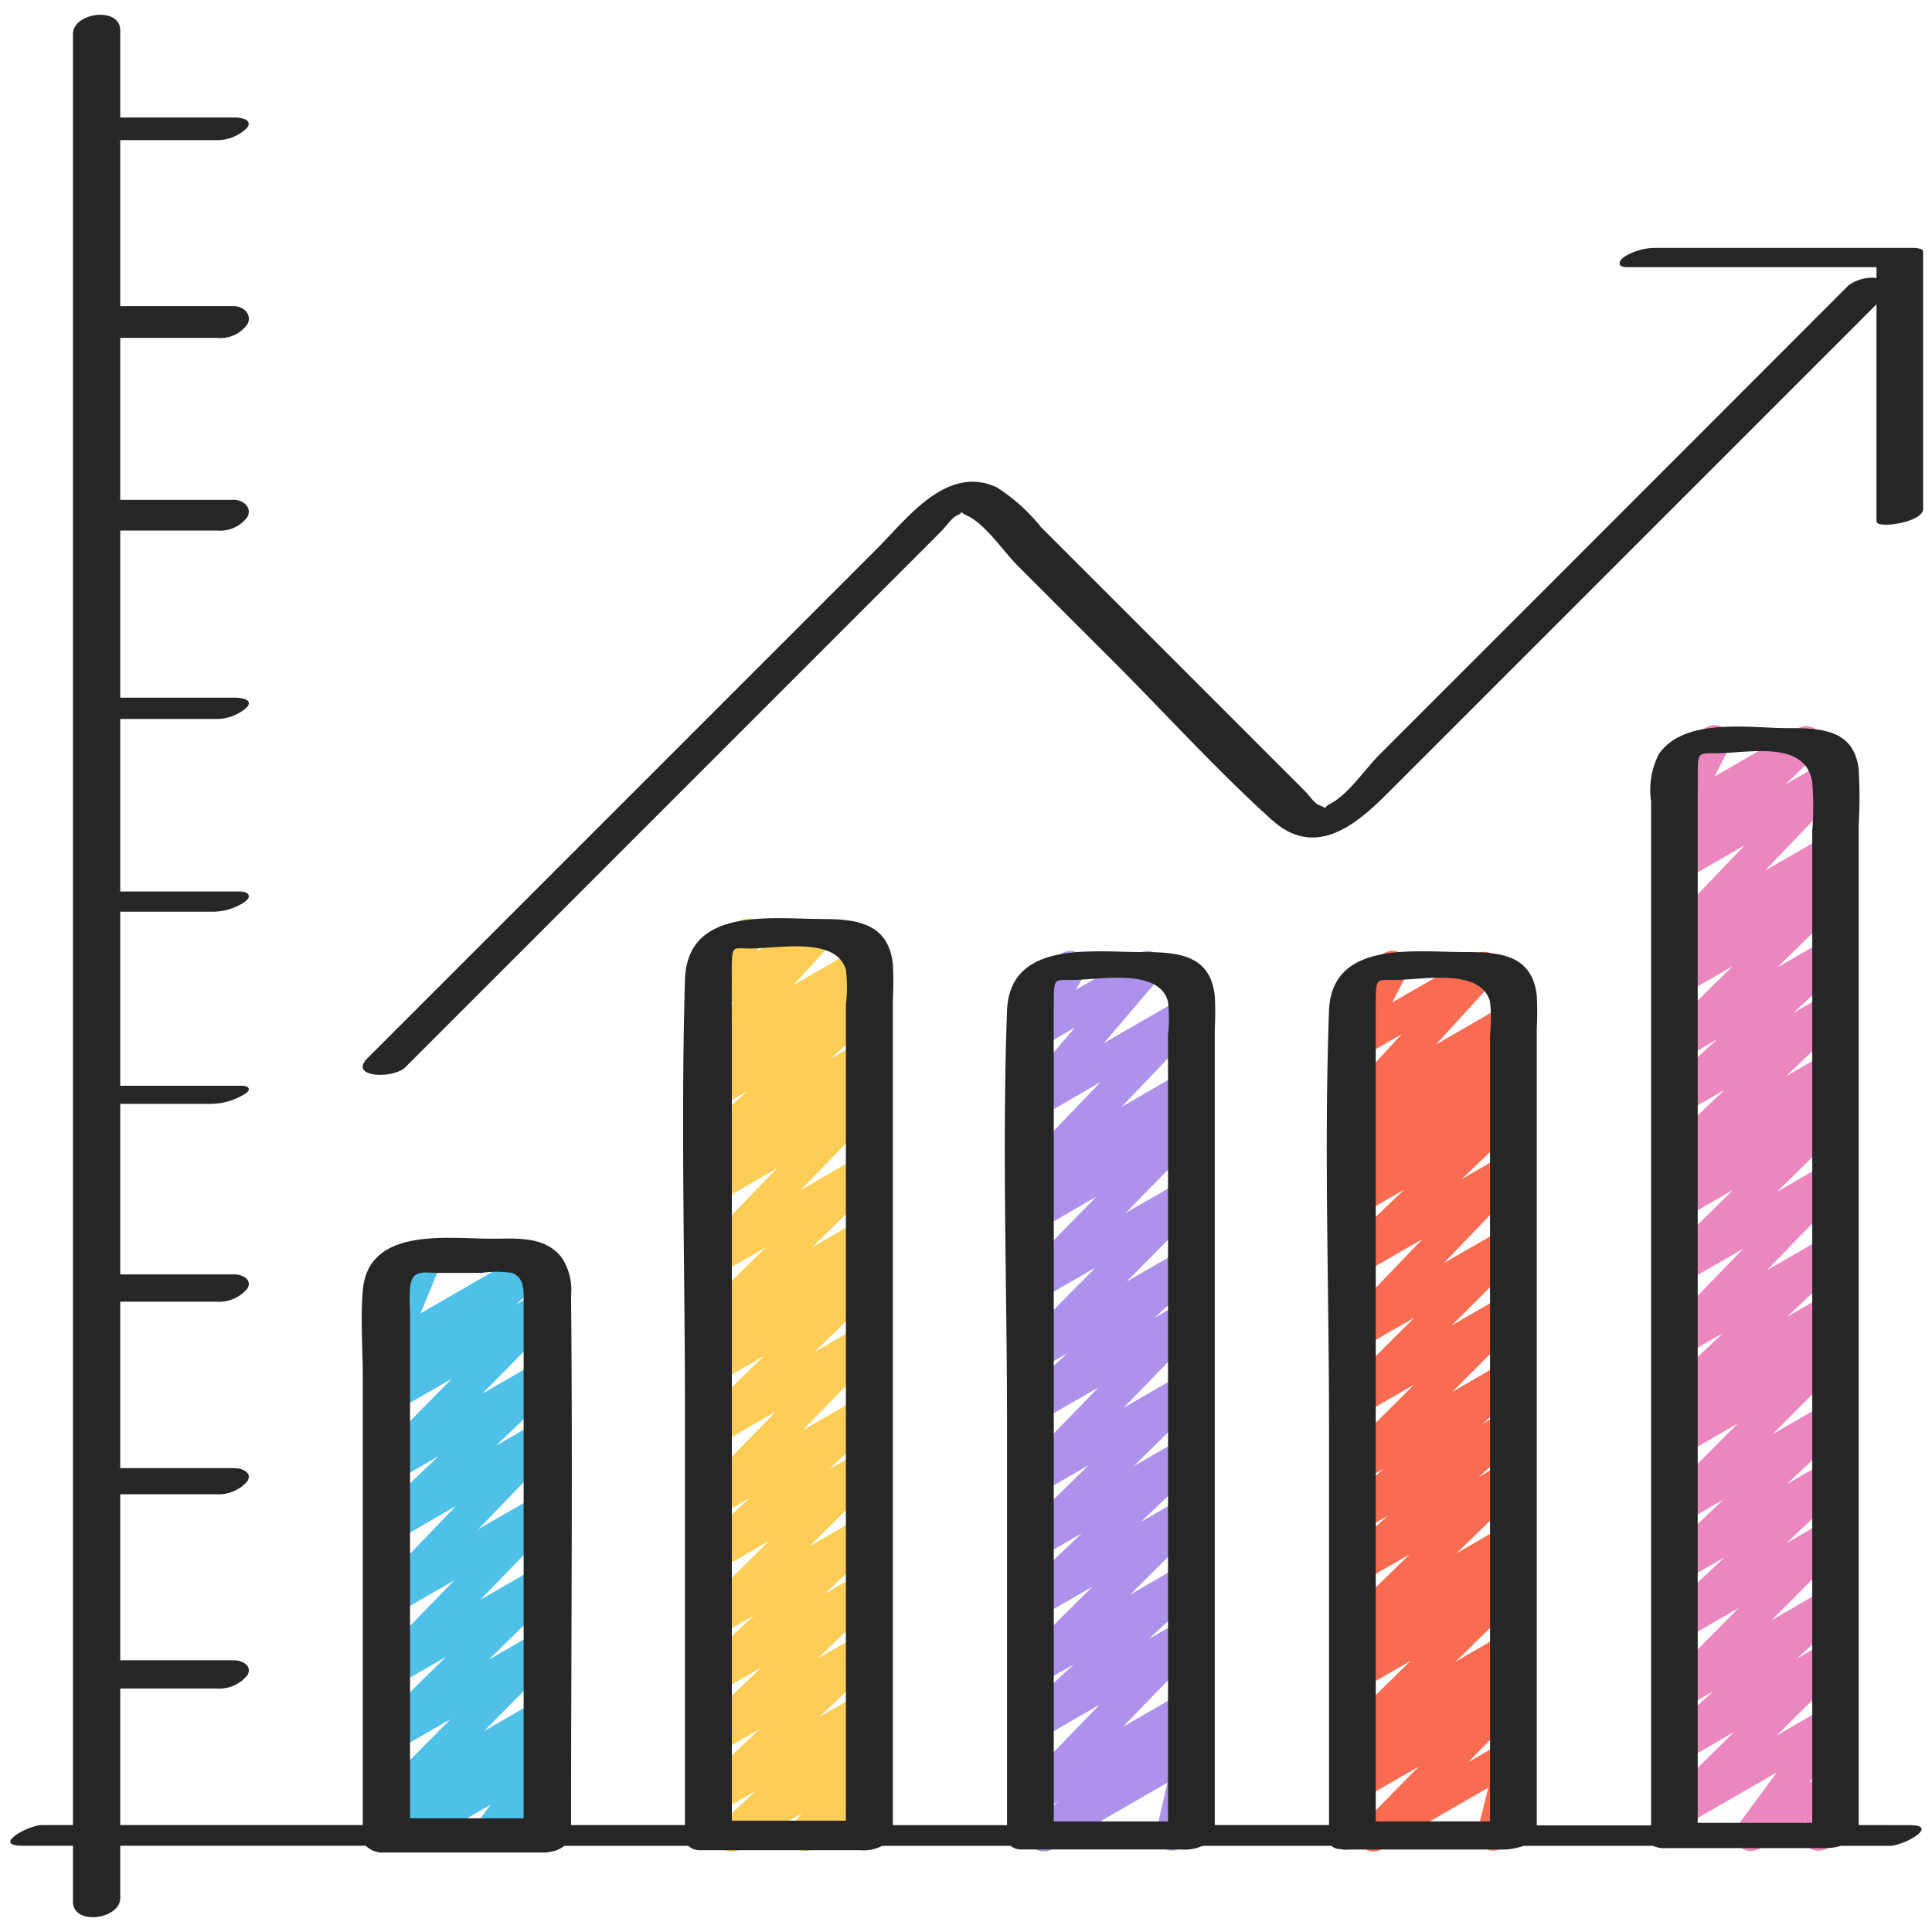
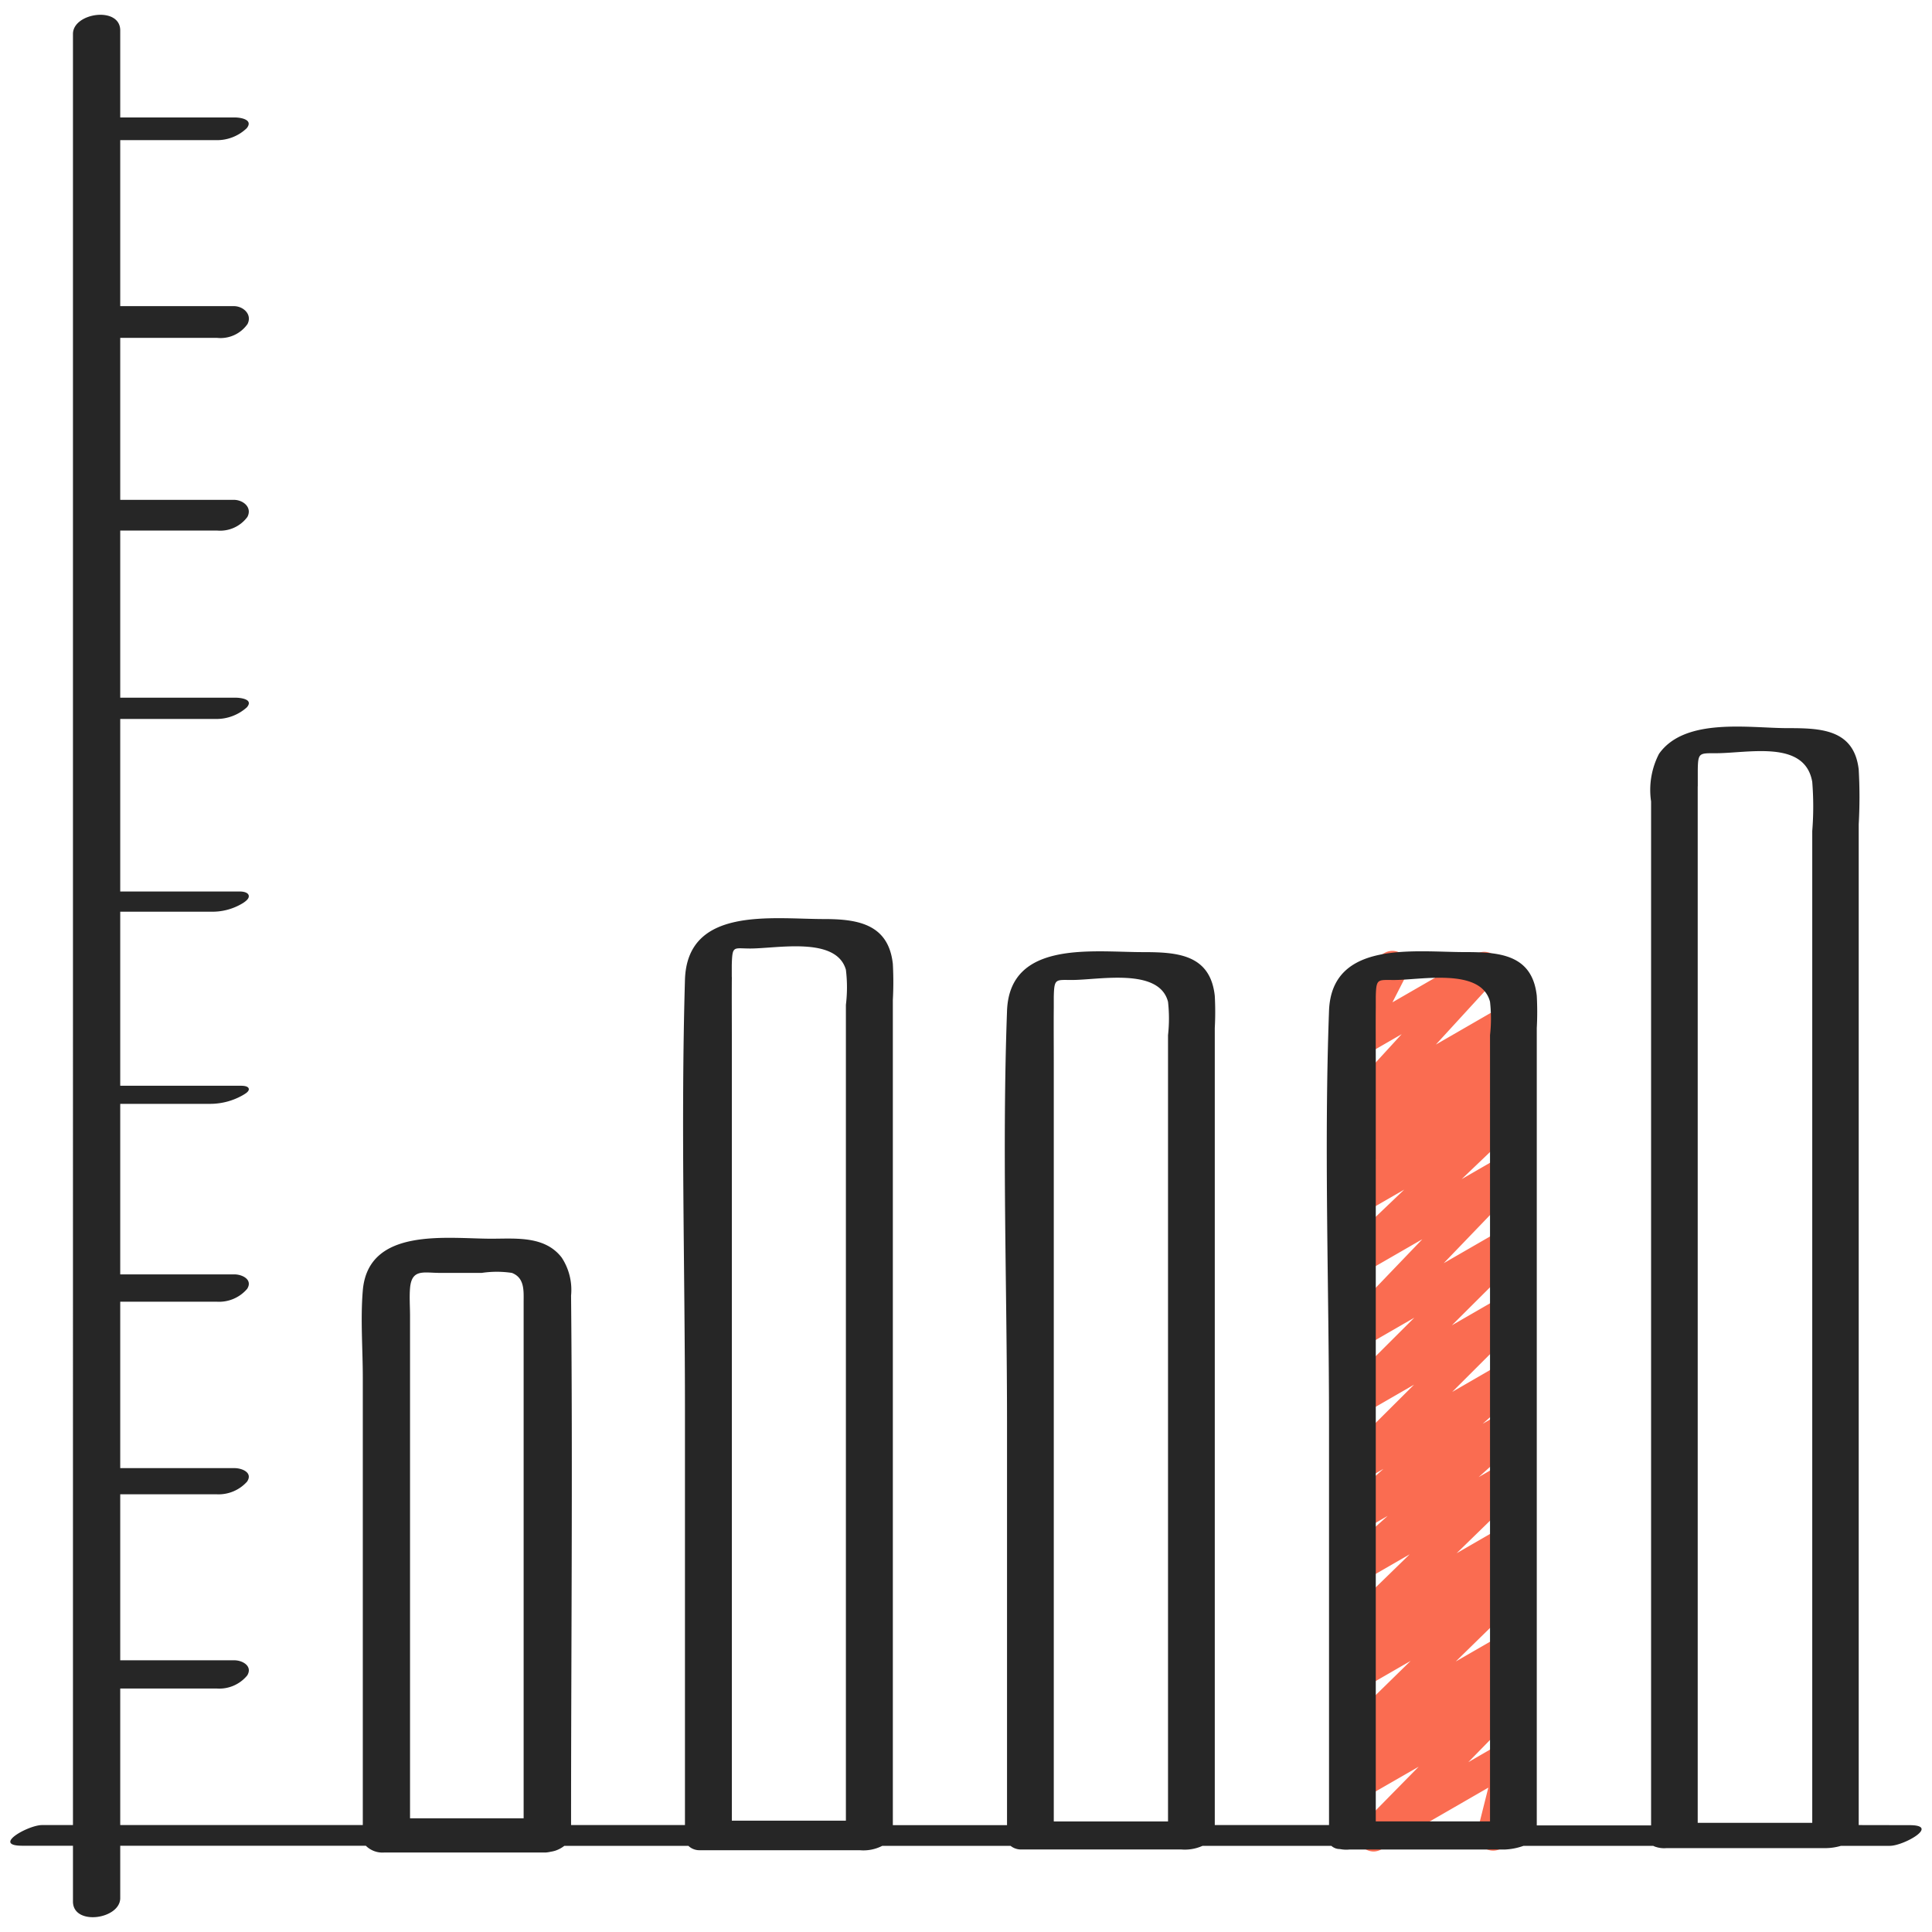
<svg xmlns="http://www.w3.org/2000/svg" id="Icons" viewBox="0 0 60 60">
  <defs>
    <style>.cls-1{fill:#4fc0e8;}.cls-2{fill:#fdcd56;}.cls-3{fill:#ac92ea;}.cls-4{fill:#fa6c51;}.cls-5{fill:#eb86be;}.cls-6{fill:#262626;}</style>
  </defs>
  <title>045 - Positive Bar Chart</title>
-   <path class="cls-1" d="M12.591,57.5a.5.5,0,0,1-.326-.879l.375-.323-.36.207a.5.5,0,0,1-.6-.785l2.317-2.333-1.713.988a.5.5,0,0,1-.6-.789l2.16-2.125-1.561.9a.5.5,0,0,1-.608-.781l2.432-2.5-1.824,1.053a.5.5,0,0,1-.61-.779l2.488-2.582-1.878,1.084a.5.5,0,0,1-.594-.793l1.923-1.836-1.329.766a.5.5,0,0,1-.606-.783l2.354-2.392-1.748,1.009a.5.5,0,0,1-.582-.806l.941-.836-.359.206a.5.5,0,0,1-.712-.624l.662-1.6a.5.5,0,0,1-.365-.92l1.128-.65a.5.5,0,0,1,.712.625l-.649,1.566,3.325-1.919a.5.5,0,0,1,.582.807l-.941.838.7-.405a.5.5,0,0,1,.606.784l-2.353,2.39,1.751-1.011a.5.5,0,0,1,.594.794L15.4,44.9l1.333-.769a.5.5,0,0,1,.61.779l-2.488,2.581,1.881-1.086a.5.5,0,0,1,.609.781l-2.433,2.5,1.828-1.055a.5.5,0,0,1,.6.789l-2.159,2.124,1.561-.9a.5.5,0,0,1,.605.785l-2.317,2.332,1.716-.99a.5.5,0,0,1,.576.811l-.449.387a.5.5,0,0,1,.53.776l-.5.691a.51.51,0,0,1,.528.241.5.5,0,0,1-.183.682l-1.825,1.055a.5.5,0,0,1-.655-.725l.459-.636L12.841,57.43A.489.489,0,0,1,12.591,57.5Z" />
-   <path class="cls-2" d="M22.728,57.5a.5.5,0,0,1-.342-.865l1.088-1.018L22.28,56.3a.5.5,0,0,1-.593-.8l1.9-1.8-1.3.753a.5.5,0,0,1-.6-.794l1.96-1.875-1.365.787a.5.5,0,0,1-.591-.8l1.725-1.6-1.135.654a.5.5,0,0,1-.6-.788l2.2-2.178-1.6.923a.5.5,0,0,1-.588-.8l1.6-1.464-1.01.582a.5.5,0,0,1-.608-.782L24.1,43.835l-1.816,1.048a.5.5,0,0,1-.6-.792l2.043-1.979-1.446.834a.5.5,0,0,1-.574-.813l.771-.656-.2.113a.5.5,0,0,1-.6-.79l2.11-2.065-1.511.872a.5.5,0,0,1-.609-.78l2.462-2.544-1.853,1.07a.5.5,0,0,1-.571-.816l.546-.457a.5.5,0,0,1-.562-.817L23.2,33.892l-.921.531a.5.5,0,0,1-.572-.815l.619-.523-.047.026a.5.5,0,0,1-.617-.771L22.8,31.107l-.521.3a.5.5,0,0,1-.674-.7l.347-.557a.5.5,0,0,1-.088-.906l1.128-.65a.5.5,0,0,1,.674.7l-.153.246,1.636-.944a.5.5,0,0,1,.618.771L24.63,30.6l2.049-1.183a.5.5,0,0,1,.572.814l-.621.526.092-.053a.5.5,0,0,1,.587.8L25.8,32.877l.921-.531a.5.5,0,0,1,.571.815l-.546.457a.5.5,0,0,1,.586.794l-2.462,2.544,1.855-1.07a.5.5,0,0,1,.6.79l-2.11,2.064,1.513-.874a.5.5,0,0,1,.575.814l-.77.655.2-.113a.5.5,0,0,1,.6.792l-2.045,1.98,1.449-.836a.5.5,0,0,1,.609.782l-2.424,2.485,1.818-1.05a.5.5,0,0,1,.588.8l-1.6,1.466,1.011-.584a.5.5,0,0,1,.6.788l-2.2,2.178,1.6-.924a.5.5,0,0,1,.591.8l-1.724,1.6,1.135-.654a.5.5,0,0,1,.6.794l-1.959,1.874,1.365-.788a.5.5,0,0,1,.594.8l-1.9,1.8,1.307-.755a.5.5,0,0,1,.592.8l-1.088,1.018.5-.287a.5.5,0,0,1,.638.748l-.393.483H27a.5.5,0,0,1,.25.933l-2,1.153a.5.5,0,0,1-.638-.748l.281-.346-1.917,1.108A.494.494,0,0,1,22.728,57.5Z" />
-   <path class="cls-3" d="M32.42,57.5a.5.5,0,0,1-.33-.876l.774-.68-.584.337a.5.5,0,0,1-.609-.78l2.479-2.561-1.87,1.079a.5.5,0,0,1-.589-.8l1.662-1.534L32.28,52.3a.5.5,0,0,1-.6-.787l2.242-2.233-1.641.947a.5.5,0,0,1-.594-.794l1.907-1.814-1.313.758a.5.5,0,0,1-.6-.79L33.813,45.5l-1.534.885a.5.5,0,0,1-.608-.781l2.447-2.519-1.839,1.061a.5.5,0,0,1-.586-.8l1.466-1.326-.88.507a.5.5,0,0,1-.605-.784l2.343-2.373-1.738,1a.5.5,0,0,1-.606-.783l2.378-2.423-1.772,1.023a.5.5,0,0,1-.566-.821l.363-.3a.51.51,0,0,1-.44-.189.5.5,0,0,1,.032-.654l2.509-2.617-1.9,1.1a.5.5,0,0,1-.631-.757l1.735-2.038-1.1.637a.5.5,0,0,1-.681-.685l.4-.692a.5.5,0,0,1-.137-.921l1.128-.65a.5.5,0,0,1,.682.685l-.266.457,1.98-1.142a.5.5,0,0,1,.631.757l-1.734,2.037,2.436-1.407a.5.5,0,0,1,.611.779l-2.509,2.616,1.9-1.1a.5.5,0,0,1,.661.149.5.5,0,0,1-.095.672l-.363.3a.523.523,0,0,1,.444.192.5.5,0,0,1-.039.657l-2.377,2.421,1.773-1.022a.5.5,0,0,1,.605.784L34.99,39.8l1.739-1a.5.5,0,0,1,.586.8l-1.468,1.329.884-.511a.5.5,0,0,1,.609.781L34.894,43.72l1.84-1.063a.5.5,0,0,1,.6.79L35.2,45.539l1.536-.887a.5.5,0,0,1,.6.8l-1.906,1.812,1.313-.758a.5.5,0,0,1,.6.787L35.1,49.521l1.642-.949a.5.5,0,0,1,.589.8l-1.661,1.534,1.074-.62a.5.5,0,0,1,.61.78l-2.48,2.562,1.872-1.08a.5.5,0,0,1,.58.808l-.77.676.192-.11a.5.5,0,0,1,.737.544L37.1,56.137a.5.5,0,0,1,.148.922l-.6.347a.5.5,0,0,1-.737-.544l.344-1.5-3.584,2.07A.489.489,0,0,1,32.42,57.5Z" />
  <path class="cls-4" d="M42.661,57.5a.5.5,0,0,1-.356-.85l1.754-1.784L42.28,55.889a.5.5,0,0,1-.577-.811l1.007-.873-.43.248a.5.5,0,0,1-.6-.79l2.128-2.082-1.529.882a.5.5,0,0,1-.658-.145.5.5,0,0,1,.084-.669l.774-.658-.2.115a.5.5,0,0,1-.6-.791l2.1-2.044-1.5.865a.5.5,0,0,1-.584-.8l1.4-1.258-.817.471a.5.5,0,0,1-.582-.807l1.269-1.125-.687.4a.5.5,0,0,1-.6-.787l2.237-2.228-1.635.944a.5.5,0,0,1-.6-.788l2.242-2.235-1.64.946a.5.5,0,0,1-.61-.779l2.5-2.605-1.894,1.092a.5.5,0,0,1-.594-.794l1.924-1.837-1.33.767A.5.5,0,0,1,41.7,36.9l1.038-.905-.46.266a.5.5,0,0,1-.573-.815l.689-.583-.116.067a.5.5,0,0,1-.619-.771l1.871-2.042-1.252.723a.5.5,0,0,1-.7-.66l.509-.994a.5.5,0,0,1-.229-.934l1.128-.65a.5.5,0,0,1,.7.661l-.442.865,2.6-1.5a.5.5,0,0,1,.619.771l-1.871,2.041,2.129-1.229a.5.5,0,0,1,.573.815l-.693.585.122-.069a.5.5,0,0,1,.578.81l-1.037.9.46-.266a.5.5,0,0,1,.594.794l-1.925,1.839,1.334-.769a.5.5,0,0,1,.61.779l-2.5,2.6,1.895-1.093a.5.5,0,0,1,.6.787l-2.243,2.236,1.643-.948a.5.5,0,0,1,.6.787L45.1,43.227l1.635-.945a.5.5,0,0,1,.582.807l-1.271,1.128.691-.4a.5.5,0,0,1,.584.8l-1.4,1.256.815-.471a.5.5,0,0,1,.6.791l-2.1,2.045,1.5-.866a.5.5,0,0,1,.574.813l-.772.658.2-.116a.5.5,0,0,1,.6.79l-2.128,2.082,1.53-.882a.5.5,0,0,1,.577.81l-1,.87.429-.247a.5.5,0,0,1,.607.783L45.6,54.725l1.15-.664a.5.5,0,0,1,.735.554L47.1,56.124a.5.5,0,0,1,.146.923l-.625.36a.506.506,0,0,1-.552-.034.5.5,0,0,1-.183-.521l.335-1.335-3.314,1.912A.489.489,0,0,1,42.661,57.5Z" />
-   <path class="cls-5" d="M54.372,57.486a.5.5,0,0,1-.4-.8l1.209-1.644-2.9,1.674a.5.5,0,0,1-.6-.789l2.173-2.139L52.28,54.7a.5.5,0,0,1-.586-.8l1.522-1.383-.936.54a.5.5,0,0,1-.6-.785l2.318-2.335-1.715.99a.5.5,0,0,1-.593-.8l1.862-1.759-1.269.732a.5.5,0,0,1-.592-.8l1.836-1.731-1.244.718a.5.5,0,0,1-.6-.786l2.29-2.295-1.686.973a.5.5,0,0,1-.57-.817l.511-.427a.5.5,0,0,1-.533-.826L53.51,41.4l-1.231.71a.5.5,0,0,1-.609-.78l2.47-2.552-1.861,1.074a.5.5,0,0,1-.6-.789l2.148-2.113-1.548.894a.5.5,0,0,1-.577-.811l.98-.848-.4.232a.5.5,0,0,1-.593-.8l1.868-1.769-1.275.735a.5.5,0,0,1-.652-.137.5.5,0,0,1,.063-.664l1.627-1.5-1.038.6a.5.5,0,0,1-.6-.79l2.126-2.085-1.527.881a.5.5,0,0,1-.568-.819l.436-.36a.51.51,0,0,1-.511-.178.5.5,0,0,1,.032-.654l2.518-2.63-1.907,1.1a.5.5,0,0,1-.594-.8l1.008-.959-.414.239a.5.5,0,0,1-.7-.66l.509-.993a.5.5,0,0,1-.229-.934l1.128-.65a.5.5,0,0,1,.7.661l-.442.864,2.6-1.5a.5.5,0,0,1,.594.795l-1,.956,1.288-.744a.5.5,0,0,1,.611.778L54.812,27.04l1.91-1.1a.5.5,0,0,1,.66.147.5.5,0,0,1-.092.671l-.436.36a.5.5,0,0,1,.469.843L55.2,30.043l1.527-.881a.5.5,0,0,1,.588.8l-1.627,1.5,1.041-.6a.5.5,0,0,1,.593.8l-1.869,1.771,1.278-.738a.5.5,0,0,1,.577.811l-.979.847.4-.232a.5.5,0,0,1,.6.789L55.18,37.02l1.551-.9a.5.5,0,0,1,.61.78l-2.469,2.551,1.861-1.074a.5.5,0,0,1,.593.8L55.5,40.894l1.232-.711a.5.5,0,0,1,.571.816l-.512.428a.5.5,0,0,1,.546.814l-2.289,2.3,1.687-.973a.5.5,0,0,1,.593.8L55.493,46.09l1.247-.719a.5.5,0,0,1,.594.8l-1.859,1.757,1.266-.732a.5.5,0,0,1,.6.786l-2.319,2.334,1.716-.991a.5.5,0,0,1,.586.8l-1.521,1.384.937-.541a.5.5,0,0,1,.6.789L55.173,53.9l1.574-.909a.5.5,0,0,1,.652.729l-1.21,1.644.56-.322a.5.5,0,0,1,.723.6l-.212.61a.521.521,0,0,1,.174.178.5.5,0,0,1-.184.683l-.521.3a.508.508,0,0,1-.569-.048.5.5,0,0,1-.154-.549l.082-.236-1.466.846A.489.489,0,0,1,54.372,57.486Z" />
  <path class="cls-6" d="M57.724,56.679V25.6a15.135,15.135,0,0,0,0-1.7c-.145-1.263-1.192-1.287-2.215-1.287-1.176,0-3.186-.343-3.988.8a2.441,2.441,0,0,0-.245,1.477v31.8h-3.55V31.927a9.322,9.322,0,0,0,0-1c-.14-1.292-1.17-1.359-2.228-1.359-1.569,0-4.144-.378-4.224,1.825-.157,4.261,0,8.556,0,12.818V56.679H37.726V31.927a9.322,9.322,0,0,0,0-1c-.14-1.292-1.17-1.358-2.228-1.358-1.569,0-4.144-.378-4.224,1.825-.156,4.26,0,8.555,0,12.818v12.47H27.728V31.056a10.461,10.461,0,0,0,0-1.12c-.134-1.236-1.085-1.394-2.131-1.394-1.637,0-4.259-.4-4.325,1.891-.13,4.456,0,8.936,0,13.393V56.679H17.735c0-5.481.053-10.964,0-16.444a1.826,1.826,0,0,0-.291-1.18c-.525-.682-1.423-.586-2.185-.586-1.379,0-3.825-.371-3.992,1.609-.075.886,0,1.812,0,2.7v13.9H3.734V52.438H6.725a1.122,1.122,0,0,0,.954-.407c.173-.289-.148-.469-.4-.469H3.734V46.406H6.717a1.188,1.188,0,0,0,.957-.394c.186-.282-.16-.418-.391-.418H3.734V40.425H6.722a1.147,1.147,0,0,0,.955-.4c.178-.286-.152-.448-.4-.448H3.734V34.281H6.526a2.047,2.047,0,0,0,1.025-.275c.059-.036.2-.113.173-.2s-.193-.087-.25-.087H3.734V28.313h2.8a1.809,1.809,0,0,0,1.024-.275c.068-.047.192-.133.165-.232s-.186-.119-.259-.119H3.734V22.328H6.7a1.41,1.41,0,0,0,.966-.361c.22-.255-.2-.3-.358-.3H3.734V16.476h3a1.052,1.052,0,0,0,.949-.422c.157-.3-.136-.531-.421-.531H3.734v-5.03H6.74a1.024,1.024,0,0,0,.947-.43c.151-.3-.131-.556-.427-.556H3.734V4.352H6.7a1.331,1.331,0,0,0,.963-.371c.211-.265-.183-.333-.367-.333H3.734V.946c0-.763-1.468-.553-1.468.107V56.679h-.96c-.431,0-1.572.642-.612.642H2.266v1.732c0,.764,1.468.554,1.468-.107V57.321h7.627a.73.73,0,0,0,.575.21h5l.017,0a1.137,1.137,0,0,0,.162-.026.867.867,0,0,0,.129-.03.929.929,0,0,0,.282-.151h3.852a.492.492,0,0,0,.353.136H26.7a1.276,1.276,0,0,0,.7-.136h3.984a.516.516,0,0,0,.339.113h4.961a1.336,1.336,0,0,0,.662-.113h4a.391.391,0,0,0,.266.1,1.019,1.019,0,0,0,.295.015h4.818a1.959,1.959,0,0,0,.587-.114h4.033a.36.36,0,0,0,.091.036h0a.813.813,0,0,0,.318.034h4.956a1.742,1.742,0,0,0,.463-.071h1.518c.431,0,1.572-.642.612-.642ZM12.734,40.007c.051-.613.429-.476.927-.476h1.3a3.157,3.157,0,0,1,.936,0c.4.153.365.561.365.9V56.469H12.734V40.862C12.734,40.58,12.711,40.287,12.734,40.007Zm19.992-8.721c0-.11,0-.22,0-.33.014-.575.054-.522.564-.522.838,0,2.709-.392,2.984.678a4.652,4.652,0,0,1,0,1.035V56.566H32.726V32.983C32.726,32.417,32.721,31.852,32.726,31.286Zm-10-.94c0-.125,0-.249,0-.374.018-.621.047-.515.569-.515.85,0,2.674-.382,2.975.658a4.5,4.5,0,0,1,0,1.094V56.542H22.728v-24.4C22.728,31.54,22.723,30.943,22.728,30.346Zm30-5.929c0-.168,0-.337,0-.506.008-.537.046-.519.555-.519,1.026,0,2.772-.426,3,.891a9.611,9.611,0,0,1,0,1.527v30.8H52.724V24.417Zm-10,6.869c0-.11,0-.22,0-.33.014-.575.055-.521.564-.521.837,0,2.709-.392,2.984.677a4.652,4.652,0,0,1,0,1.035V56.565H42.726V32.983C42.726,32.418,42.721,31.852,42.726,31.286Z" />
-   <path class="cls-6" d="M59.469,7.7h-8a1.838,1.838,0,0,0-1.025.275c-.2.145-.218.323.087.323h7.745v.333a1.265,1.265,0,0,0-.863.227L48.477,17.8l-5.64,5.639c-.427.428-.977,1.245-1.521,1.521-.327.166.046.2-.357.041-.142-.057-.323-.324-.428-.428l-5.49-5.491-2.711-2.71a5.65,5.65,0,0,0-1.377-1.239c-1.554-.716-2.787.977-3.731,1.921l-5.409,5.409q-5.2,5.2-10.4,10.4c-.607.608.807.649,1.174.282l8.734-8.735,5.955-5.955q.983-.981,1.963-1.963c.126-.125.326-.423.493-.492.107-.045.123-.08.121-.1a.742.742,0,0,0,.211.128c.547.265,1.113,1.113,1.537,1.537q1.482,1.484,2.966,2.966c1.636,1.636,3.213,3.38,4.931,4.931,1.339,1.209,2.591.178,3.585-.816l4.929-4.929L58.276,9.452v6.742c0,.239,1.448.033,1.448-.388v-8C59.724,7.72,59.5,7.7,59.469,7.7Z" />
</svg>